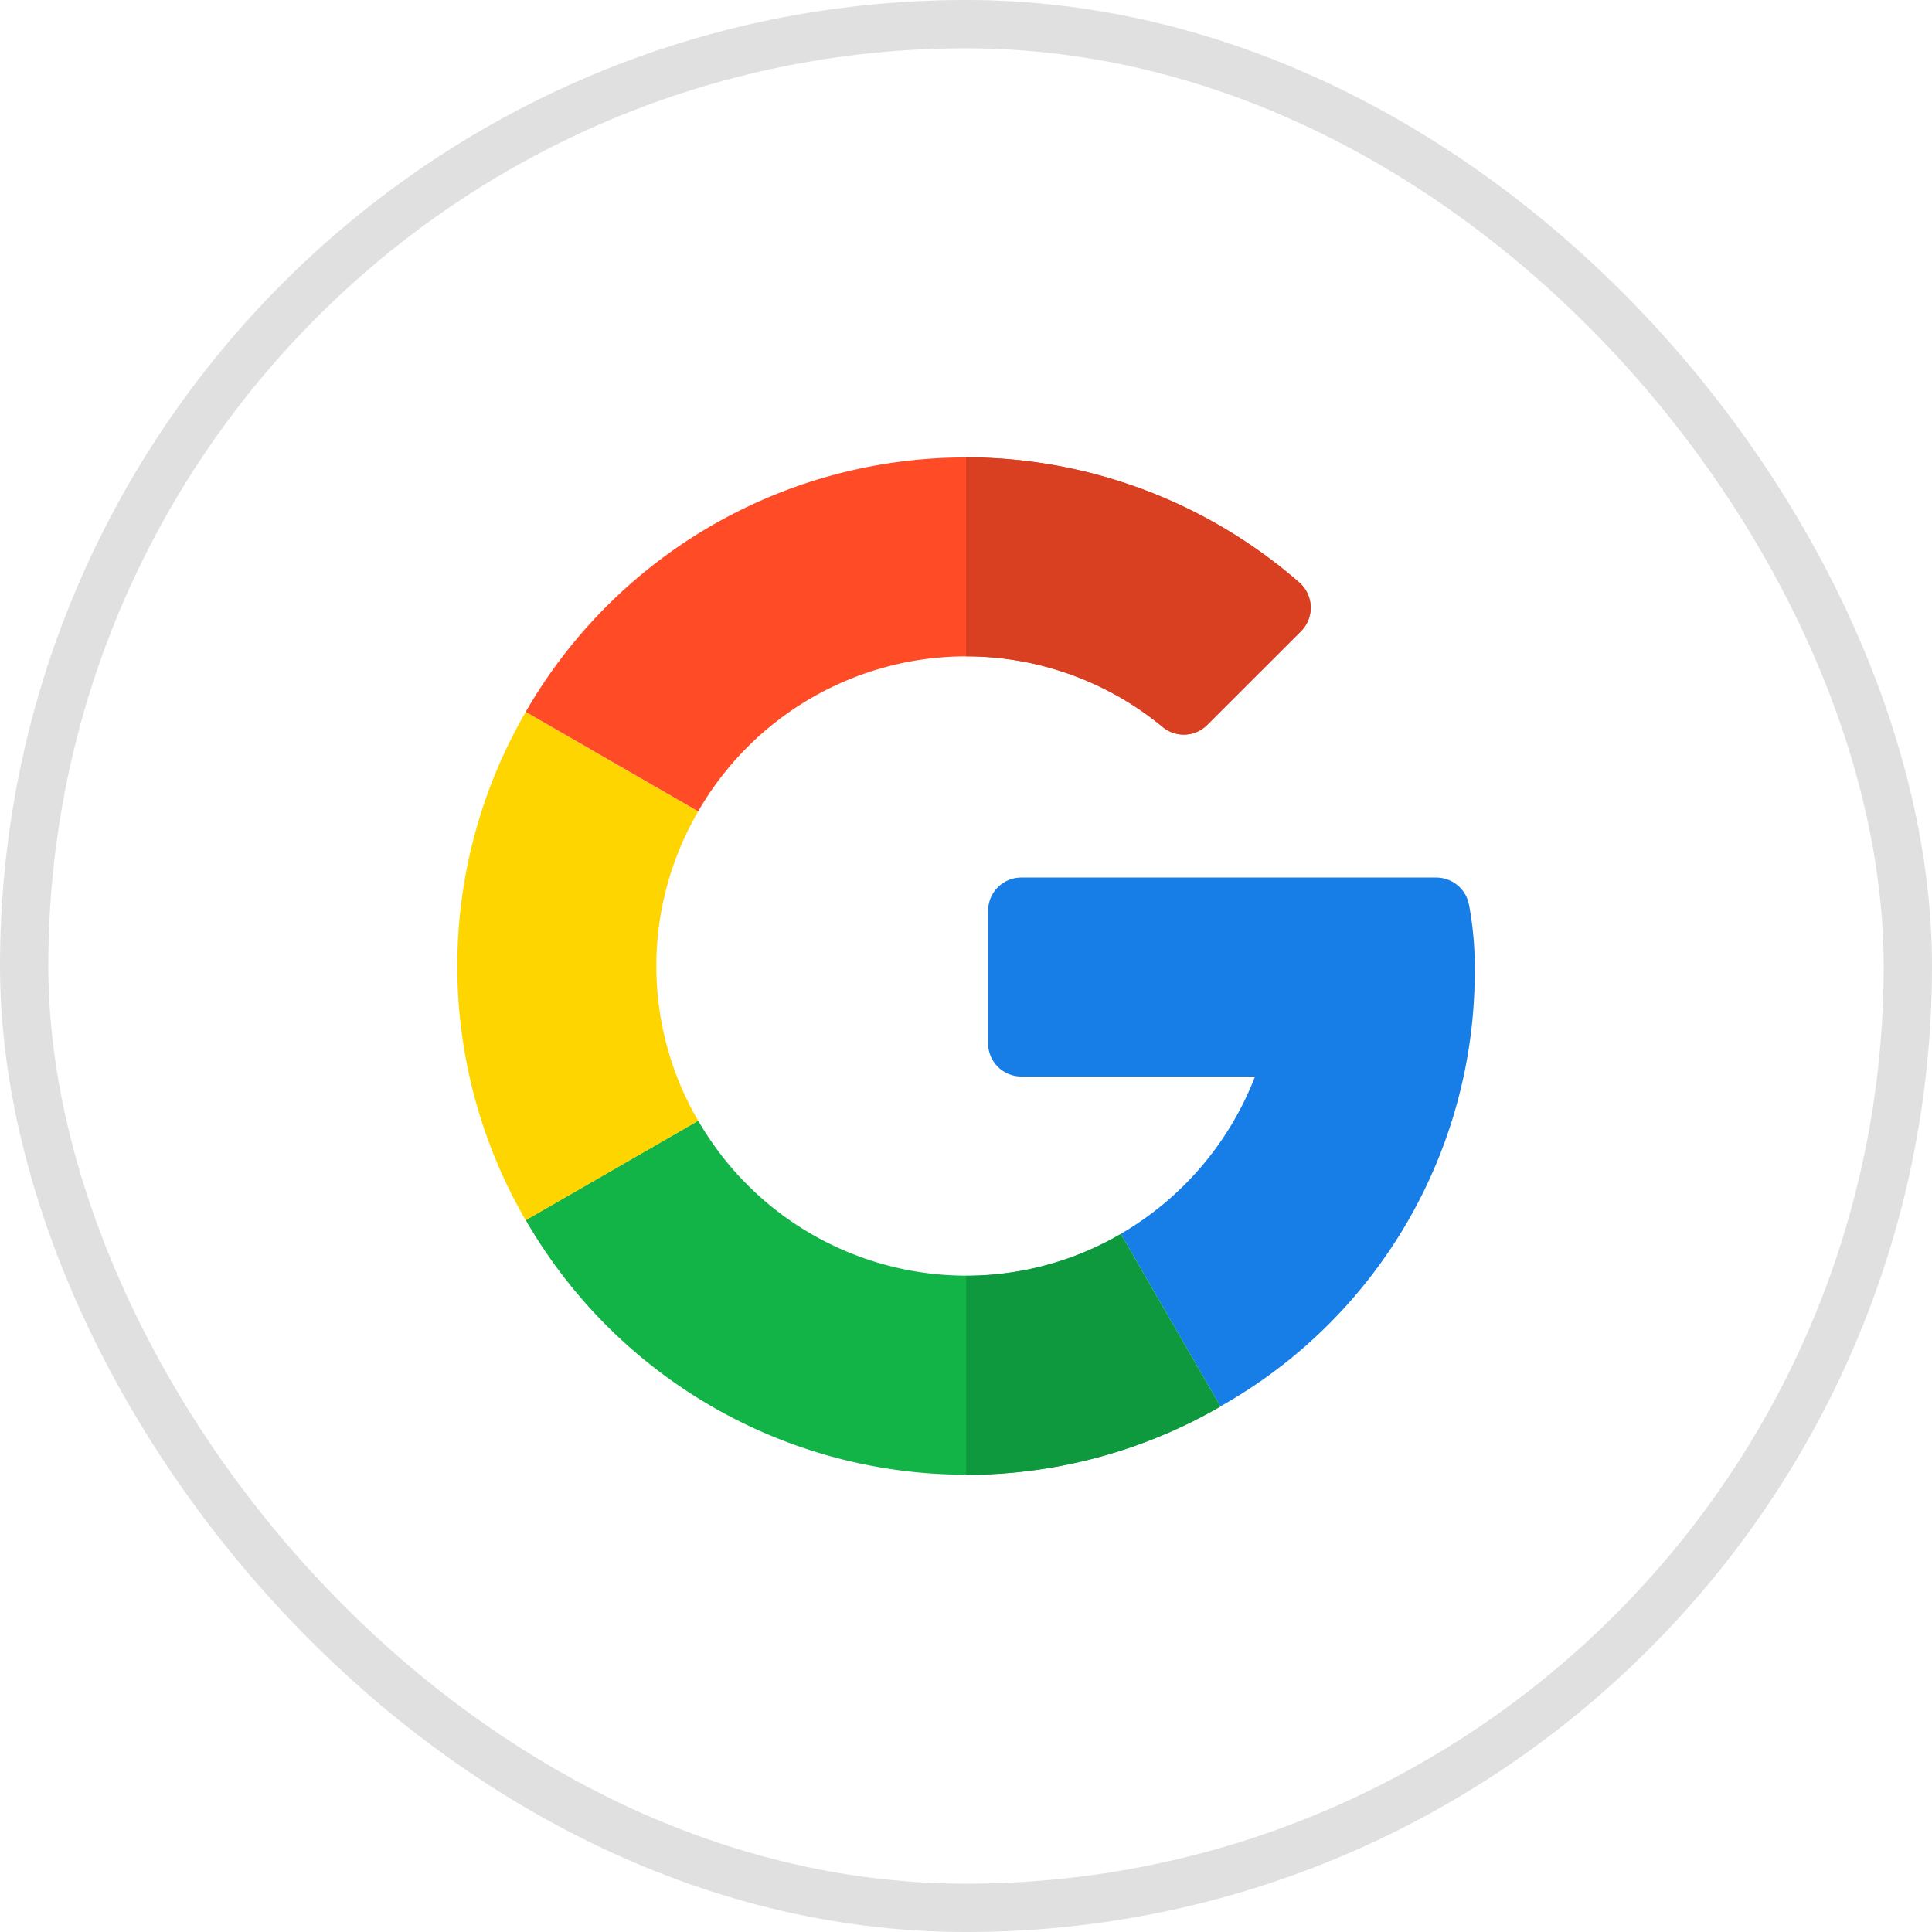
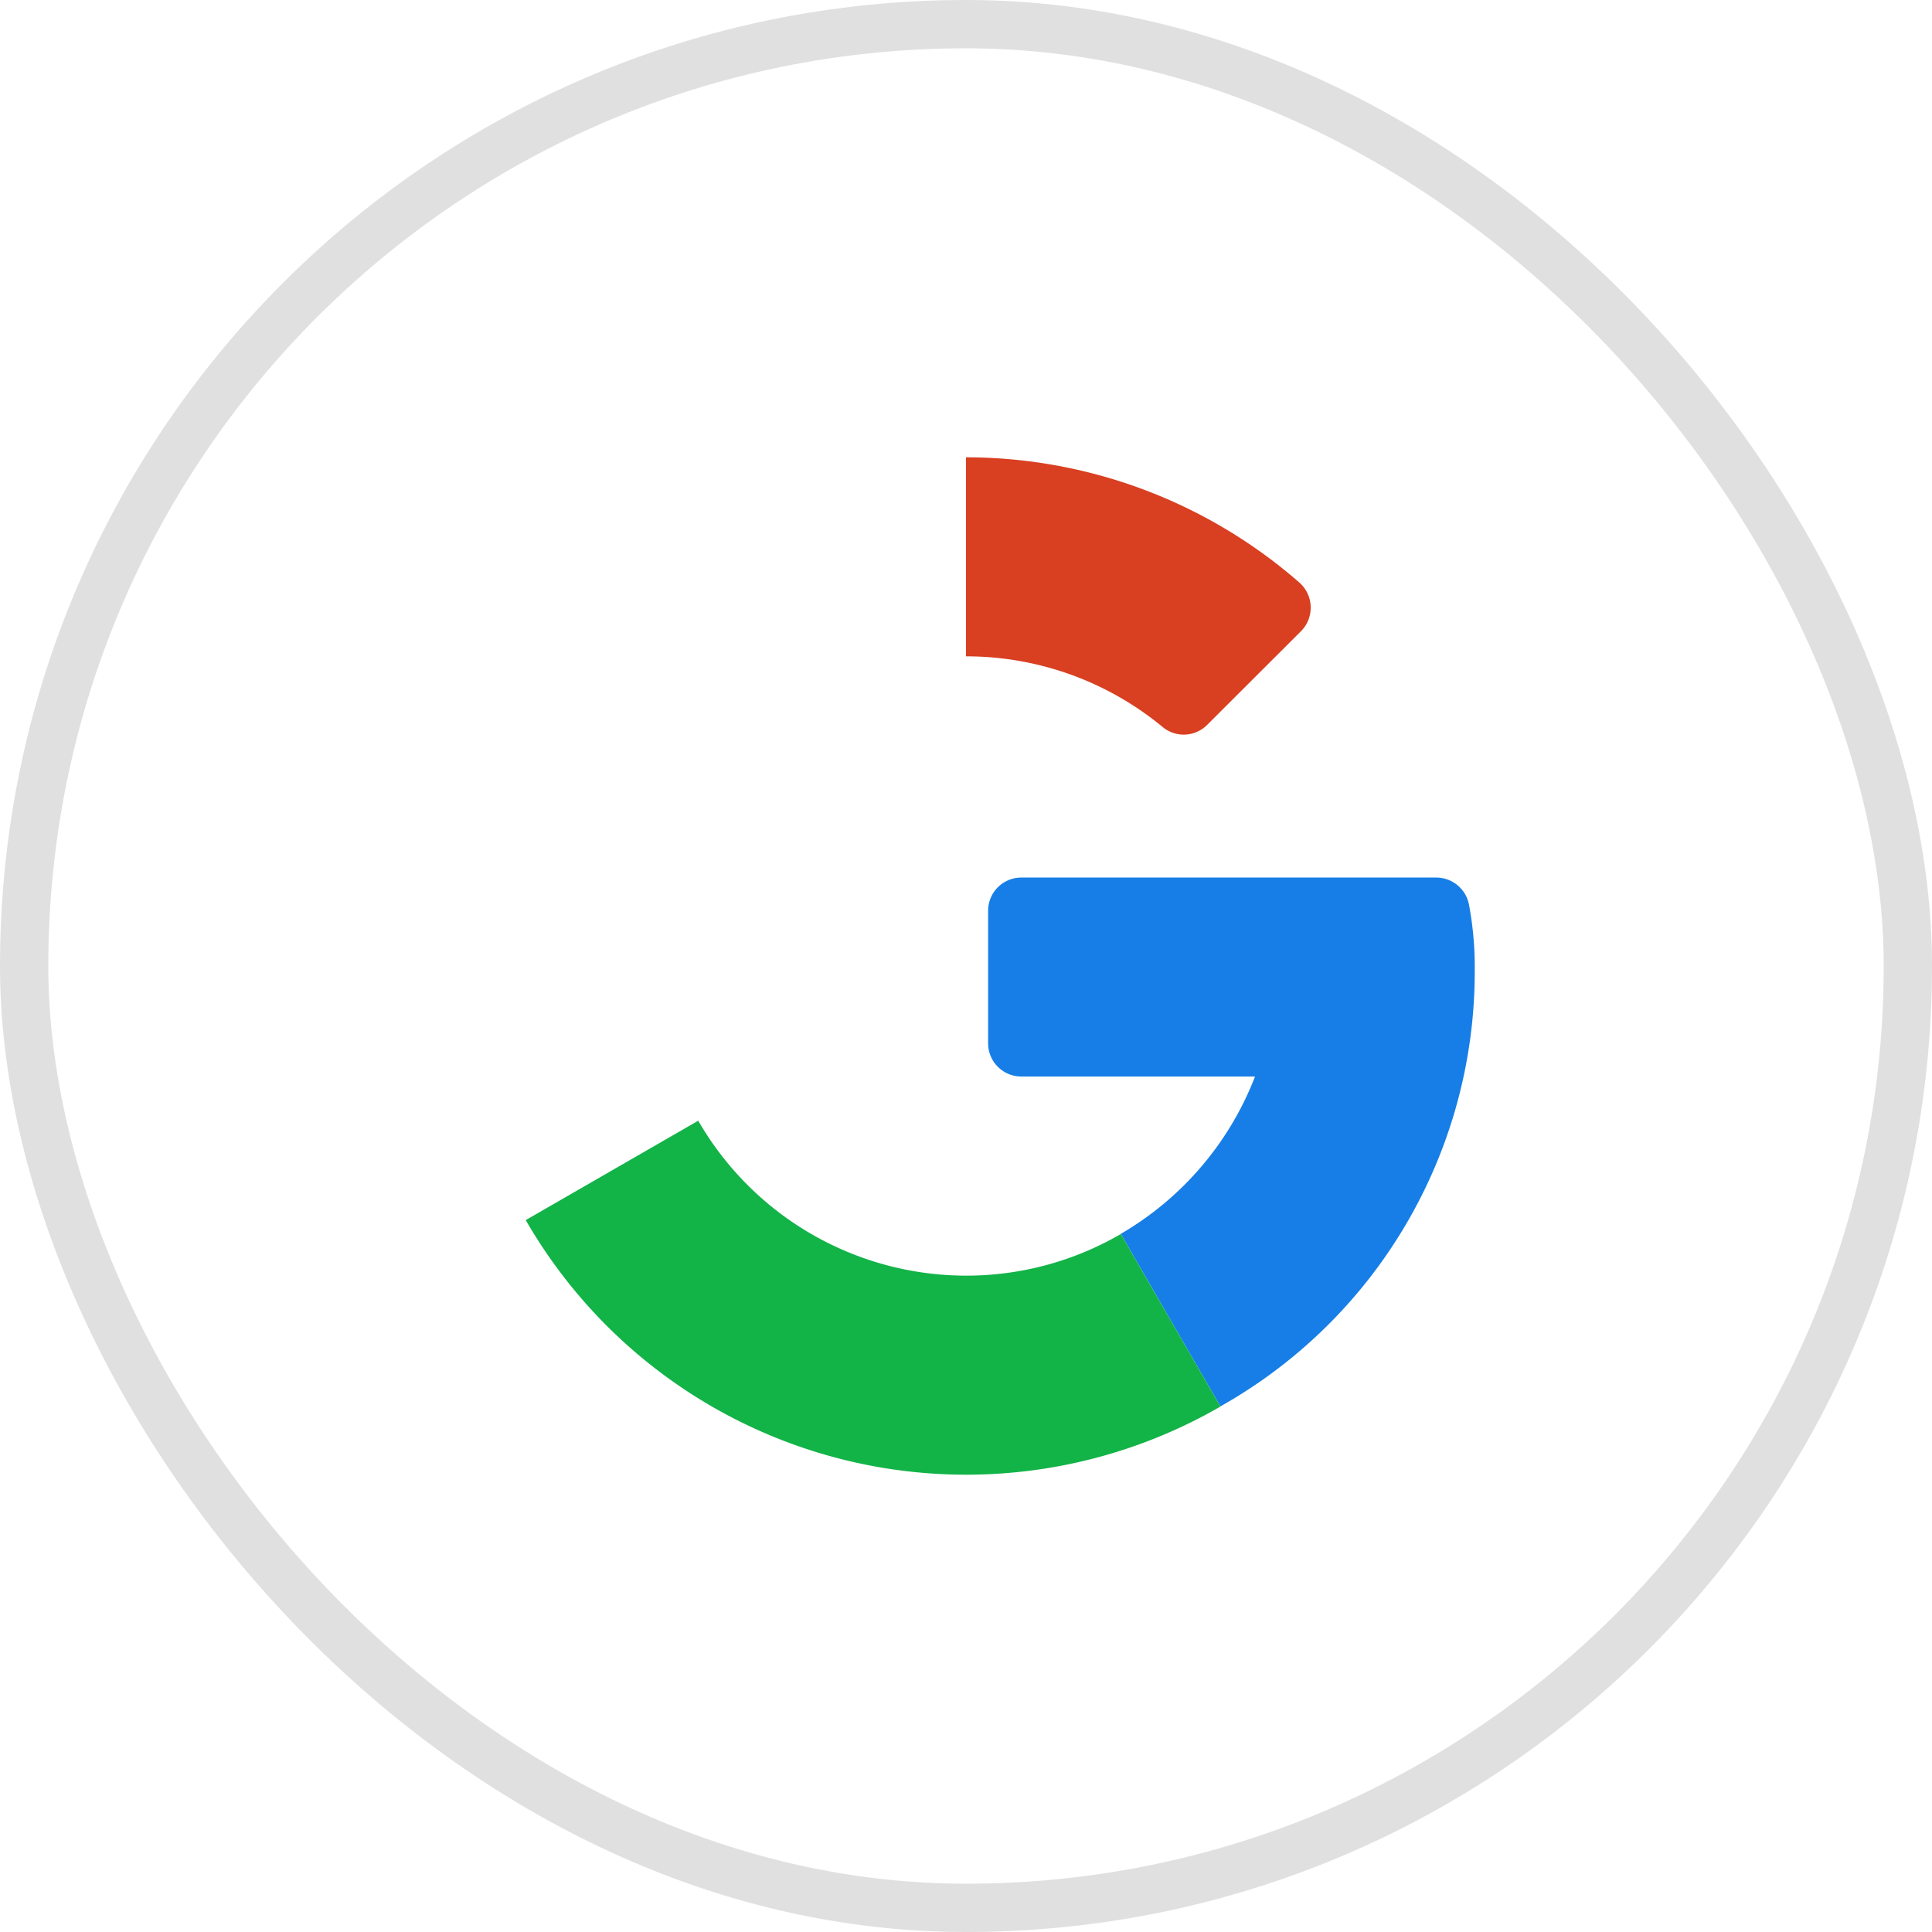
<svg xmlns="http://www.w3.org/2000/svg" width="40" height="40" viewBox="0 0 40 40">
  <g id="Group_12456" data-name="Group 12456" transform="translate(-38 -572)">
    <g id="Rectangle_1377" data-name="Rectangle 1377" transform="translate(38 572)" fill="none" stroke="#e0e0e0" stroke-width="1">
-       <rect width="40" height="40" rx="20" stroke="none" />
      <rect x="0.5" y="0.5" width="39" height="39" rx="19.5" fill="none" />
    </g>
    <g id="google" transform="translate(47.468 581.468)">
      <path id="Path_22540" data-name="Path 22540" d="M276.41,211.479h-8.592a.687.687,0,0,0-.687.687v2.745a.687.687,0,0,0,.687.687h4.839a6.459,6.459,0,0,1-2.78,3.258l2.063,3.572a10.327,10.327,0,0,0,5.266-9.032,6.961,6.961,0,0,0-.118-1.349A.69.69,0,0,0,276.41,211.479Z" transform="translate(-256.141 -202.778)" fill="#167ee6" />
      <path id="Path_22541" data-name="Path 22541" d="M43.528,337.055a6.41,6.41,0,0,1-5.545-3.208l-3.571,2.058a10.524,10.524,0,0,0,14.383,3.86v0l-2.063-3.572A6.363,6.363,0,0,1,43.528,337.055Z" transform="translate(-32.995 -320.112)" fill="#12b347" />
-       <path id="Path_22542" data-name="Path 22542" d="M261.266,394.355v0l-2.063-3.572a6.363,6.363,0,0,1-3.2.866v4.121A10.515,10.515,0,0,0,261.266,394.355Z" transform="translate(-245.468 -374.702)" fill="#0f993e" />
-       <path id="Path_22543" data-name="Path 22543" d="M4.121,133.38a6.363,6.363,0,0,1,.866-3.2l-3.571-2.059a10.484,10.484,0,0,0,0,10.523l3.571-2.059A6.363,6.363,0,0,1,4.121,133.38Z" transform="translate(0 -122.848)" fill="#ffd500" />
-       <path id="Path_22544" data-name="Path 22544" d="M43.528,4.121A6.381,6.381,0,0,1,47.6,5.583a.684.684,0,0,0,.921-.041L50.463,3.6a.692.692,0,0,0-.04-1.012A10.509,10.509,0,0,0,34.411,5.271L37.982,7.33A6.41,6.41,0,0,1,43.528,4.121Z" transform="translate(-32.995)" fill="#ff4b26" />
      <path id="Path_22545" data-name="Path 22545" d="M260.07,5.583a.684.684,0,0,0,.921-.041L262.936,3.6a.692.692,0,0,0-.04-1.012A10.5,10.5,0,0,0,256,0V4.121A6.382,6.382,0,0,1,260.07,5.583Z" transform="translate(-245.468)" fill="#d93f21" />
    </g>
  </g>
</svg>